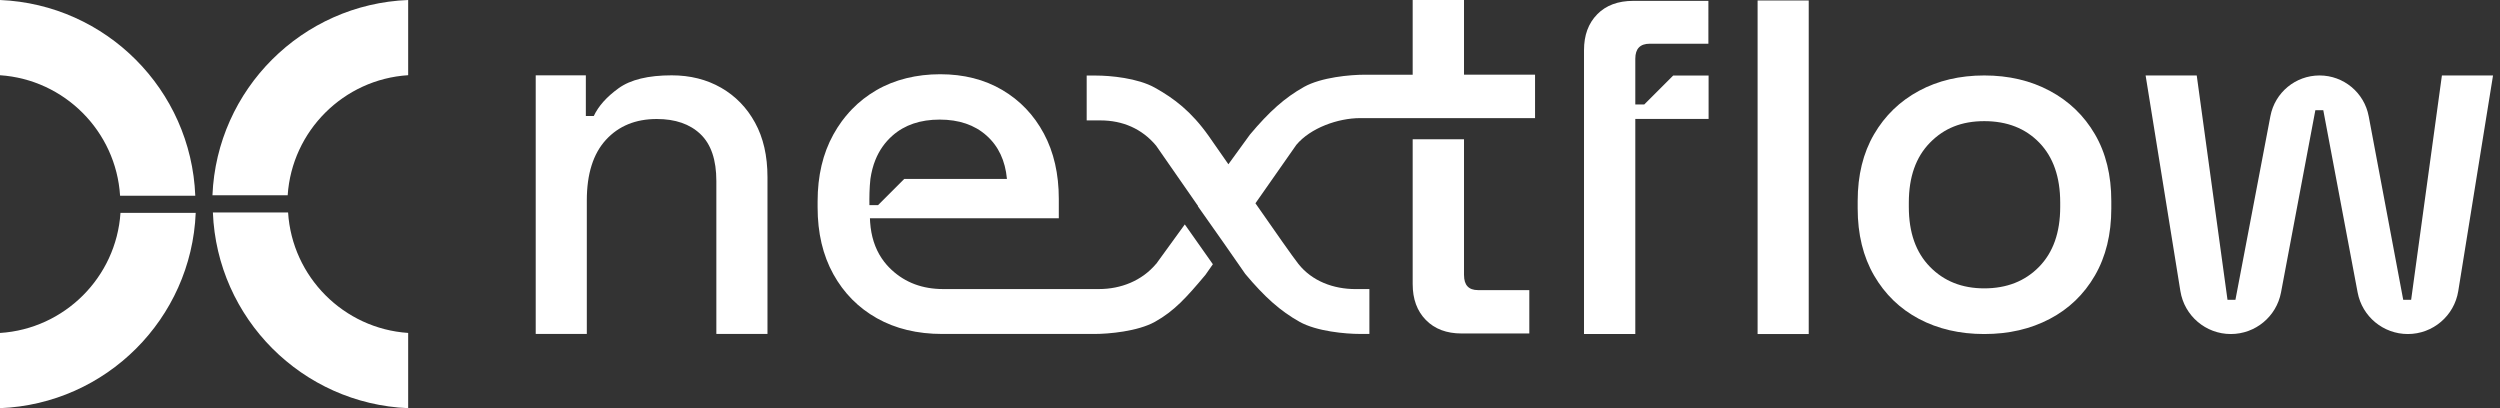
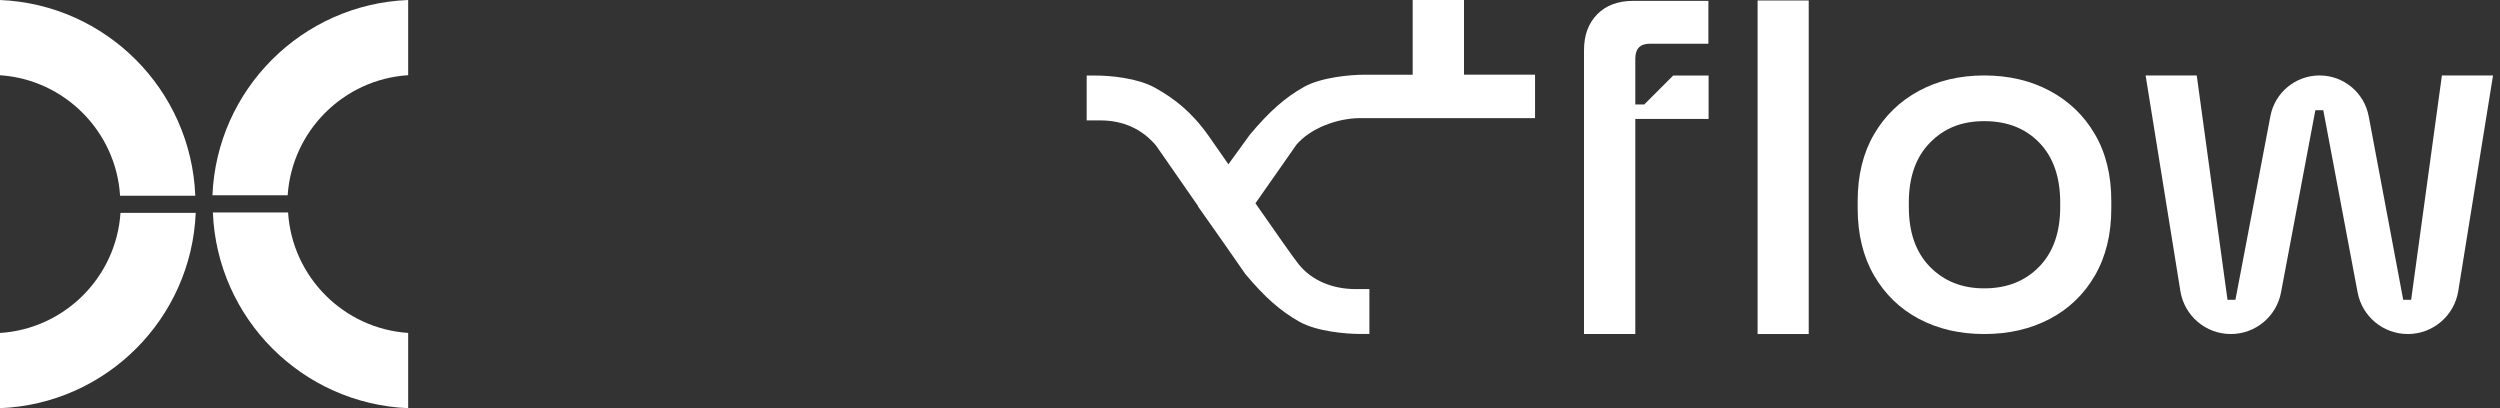
<svg xmlns="http://www.w3.org/2000/svg" fill="#fff" viewBox="0 0 98 16">
  <rect x="0" y="0" width="98" height="16" fill="#333333" stroke="none" />
  <g clip-path="url(#a)">
    <path d="M0 2.949c2.525.168 4.548 2.196 4.707 4.723h2.948C7.491 3.515 4.156.173 0 0v2.949Z" />
    <path d="M4.723 8.345C4.556 10.87 2.527 12.893 0 13.052V16c4.157-.164 7.5-3.499 7.672-7.655H4.723Z" />
    <path d="M11.277 7.655C11.444 5.13 13.473 3.107 16 2.948V0c-4.157.164-7.5 3.5-7.672 7.655h2.949Z" />
    <path d="M16 13.051c-2.525-.168-4.548-2.196-4.707-4.723H8.345C8.509 12.485 11.845 15.827 16 16v-2.949Z" />
-     <path d="M21 13.089V2.952h1.965v1.596h.311c.182-.389.506-.752.973-1.089.467-.337 1.161-.506 2.082-.506.726 0 1.371.163 1.936.486.564.324 1.009.781 1.332 1.372.324.59.486 1.3.486 2.131v6.148h-2.004V7.097c0-.83-.207-1.443-.623-1.839-.415-.396-.986-.593-1.712-.593-.83 0-1.495.273-1.994.817-.499.545-.749 1.336-.749 2.374v5.234H21v-.001Z" />
    <path d="M68.898 13.094V.019h2.004V13.094h-2.004Z" />
    <path d="M77.783 13.094c-.96 0-1.812-.198-2.559-.593-.746-.396-1.332-.963-1.761-1.702-.428-.739-.642-1.615-.642-2.627v-.292c0-1.012.214-1.884.642-2.617.428-.733 1.015-1.3 1.761-1.702.746-.402 1.599-.603 2.559-.603.96 0 1.816.201 2.568.603.752.402 1.343.97 1.77 1.702.428.733.642 1.605.642 2.617v.292c0 1.012-.214 1.887-.642 2.627-.428.739-1.018 1.307-1.77 1.702-.753.396-1.608.593-2.568.593Zm0-1.79c.882 0 1.599-.282 2.15-.846.551-.564.827-1.345.827-2.344v-.175c0-.998-.273-1.78-.817-2.344-.545-.564-1.265-.846-2.159-.846-.895 0-1.58.282-2.131.846-.552.564-.827 1.346-.827 2.344v.175c0 .999.275 1.78.827 2.344.551.565 1.261.846 2.131.846Z" />
    <path d="m85.471 11.41-1.363-8.452h2.004l1.206 8.794h.311L89 4.552c.176-.925.984-1.594 1.926-1.594.943 0 1.752.671 1.927 1.598l1.353 7.195h.311l1.206-8.794h2.004l-1.363 8.453c-.156.97-.994 1.684-1.977 1.684-.963 0-1.79-.685-1.968-1.631l-1.346-7.143h-.311l-1.346 7.143c-.179.947-1.005 1.631-1.968 1.631-.983 0-1.821-.714-1.977-1.684l-.001.001Z" />
    <path d="M62.611.561c-.346.351-.518.82-.518 1.406V13.094h2.011V4.661h2.873V2.962h-1.389l-1.133 1.133h-.351V2.3c0-.39.188-.586.566-.586h2.299V.034h-2.943c-.6 0-1.071.176-1.416.527Z" />
-     <path d="M57.389 10.786V5.459H55.377v5.679c0 .586.172 1.055.518 1.407.345.351.811.527 1.397.527h2.657v-1.7h-2.012c-.365 0-.547-.195-.547-.586v.001Z" />
-     <path d="M45.32 10.342c-.557.664-1.379.989-2.244.989h-6.103c-.808 0-1.482-.251-2.022-.752-.033-.031-.067-.063-.098-.096-.032-.033-.063-.067-.093-.1-.072-.083-.139-.17-.2-.261-.263-.395-.413-.865-.451-1.409-.004-.052-.006-.104-.008-.157h7.404v-.762c0-.977-.195-1.83-.586-2.559-.391-.73-.935-1.299-1.631-1.709-.698-.41-1.508-.616-2.432-.616-.924 0-1.784.208-2.501.625-.358.208-.678.457-.959.748-.035.036-.07.073-.104.111-.102.113-.198.232-.29.355-.121.165-.234.341-.336.527-.41.742-.616 1.615-.616 2.618v.234c0 1.003.205 1.875.616 2.618.41.742.98 1.318 1.709 1.729.729.41 1.583.616 2.559.616h5.976c.546 0 1.688-.099 2.365-.477.751-.421 1.216-.931 1.979-1.841l.29-.415-1.1-1.561-1.123 1.548H45.32Zm-11.2-3.329c.02-.134.045-.263.078-.387.032-.124.071-.243.117-.356.152-.377.377-.696.674-.957.475-.417 1.09-.625 1.846-.625s1.368.208 1.836.625c.469.417.735.984.801 1.7h-4.024l-1.028 1.028h-.339c-.005-.296 0-.677.039-1.028Z" />
    <path d="M57.389 2.929V0H55.377v2.929h-1.893c-.546 0-1.688.099-2.365.477-.751.421-1.361.963-2.124 1.873l-.842 1.16c-.353-.509-.638-.92-.772-1.108-.687-.968-1.355-1.471-2.107-1.892-.677-.38-1.755-.477-2.301-.477h-.375v1.758h.541c.867 0 1.624.324 2.18.989l1.645 2.367-.007.01 1.006 1.428.853 1.226c.763.909 1.373 1.452 2.124 1.873.677.38 1.819.477 2.365.477h.375v-1.758h-.541c-.867 0-1.707-.309-2.244-.989-.207-.261-.934-1.3-1.682-2.374l1.604-2.292c.557-.664 1.635-1.047 2.501-1.047h6.856V2.928h-2.785v.001Z" />
  </g>
  <defs>
    <clipPath id="a">
      <path d="M0 0h98v16H0z" />
    </clipPath>
  </defs>
</svg>